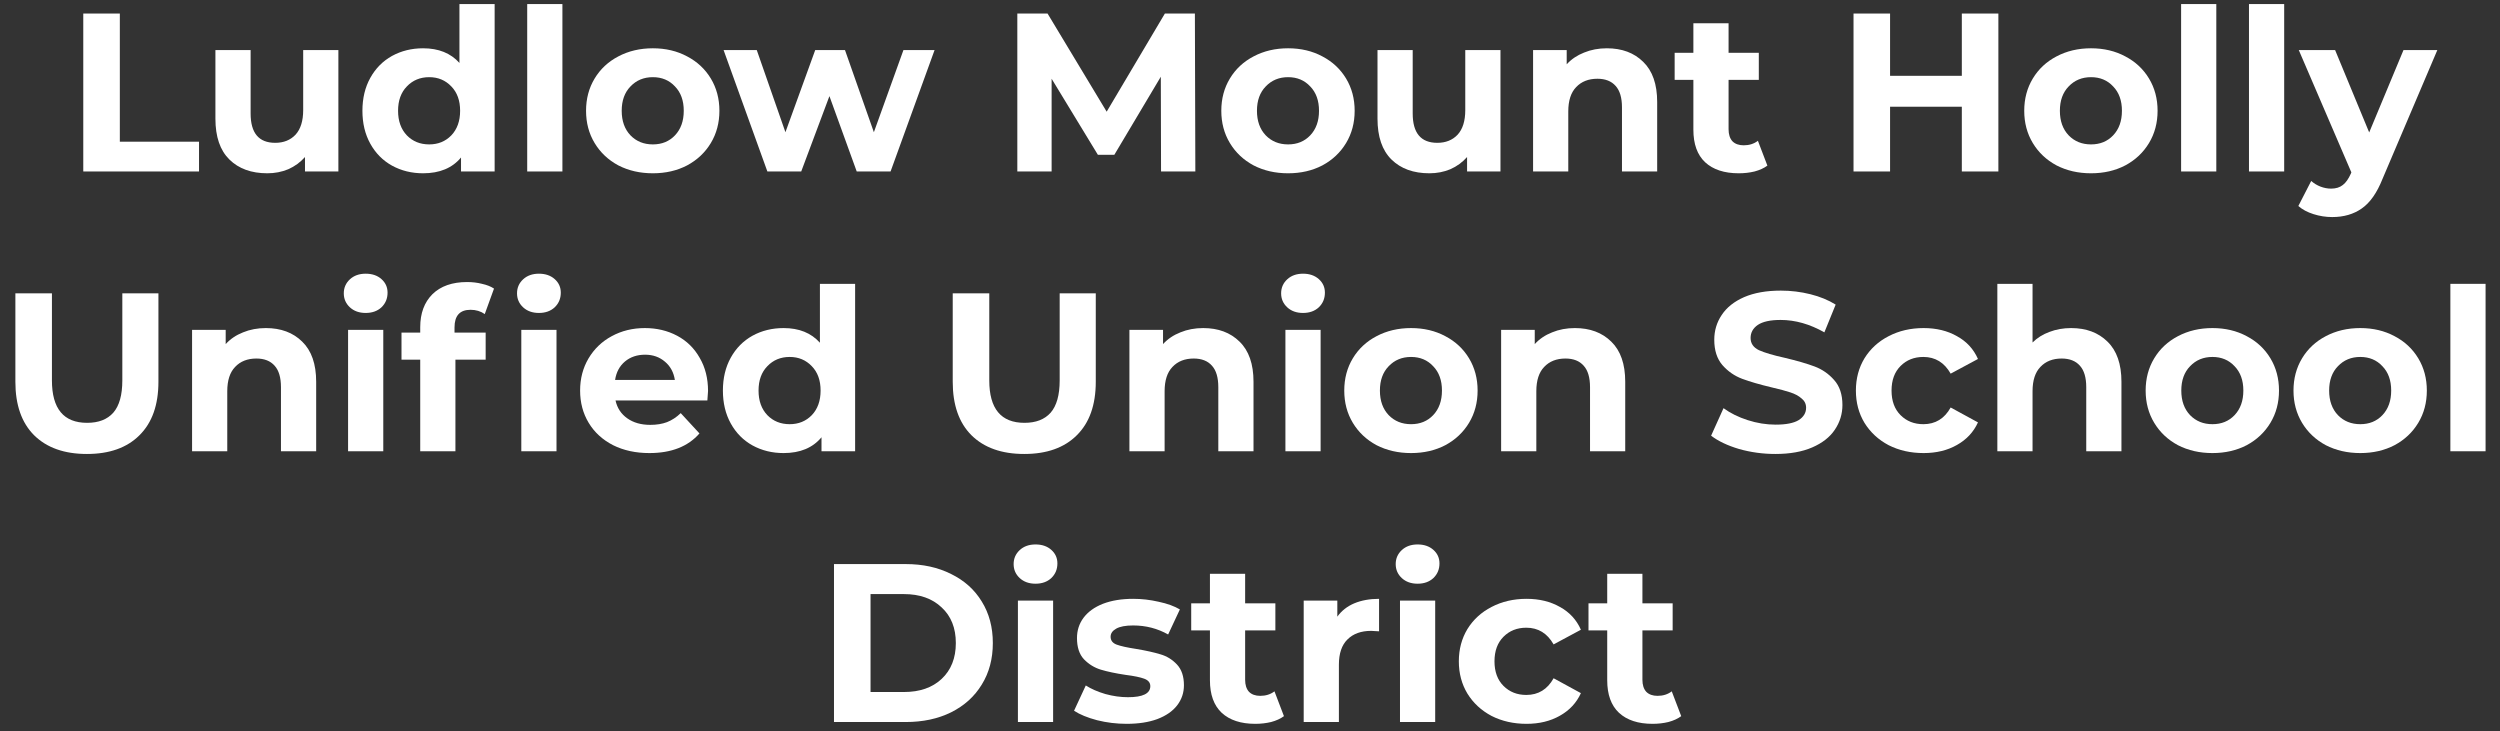
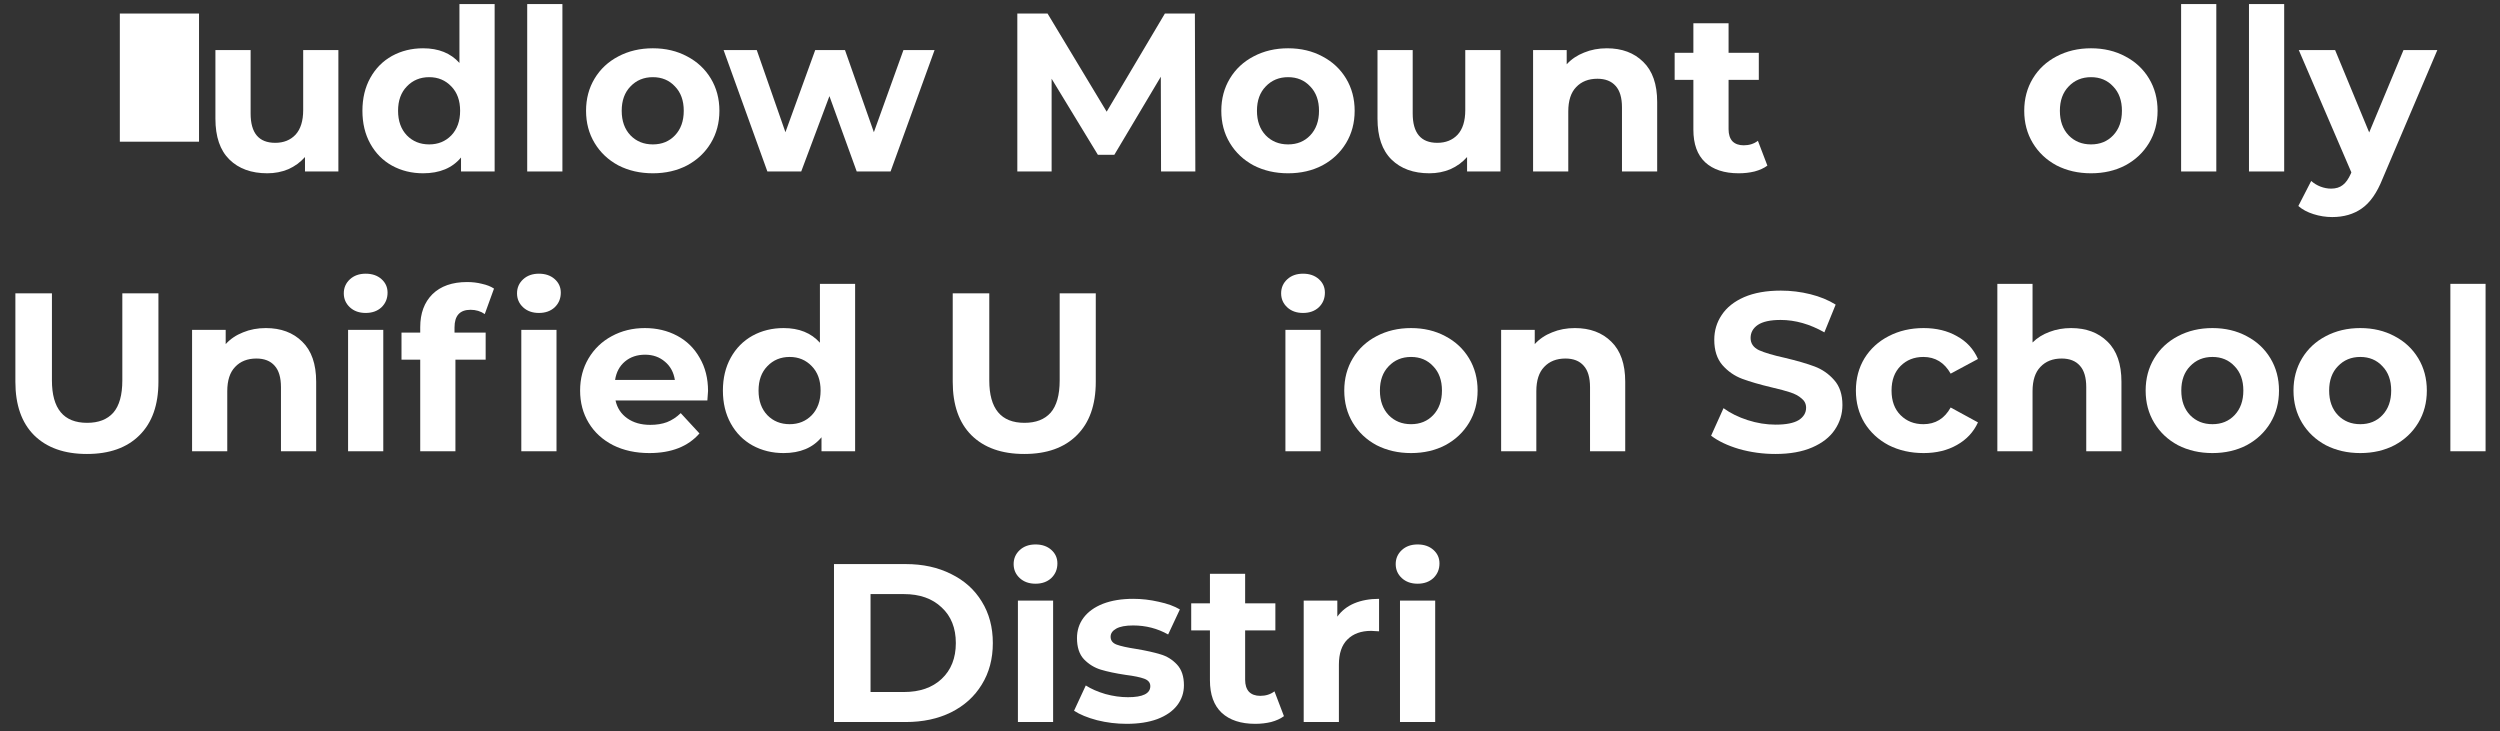
<svg xmlns="http://www.w3.org/2000/svg" width="277" height="81" viewBox="0 0 277 81" fill="none">
  <rect x="0" y="0" width="277" height="81" fill="#333333" stroke="none" />
-   <path d="M9.227 1.5H13.277V15.7H22.052V19H9.227V1.5Z" fill="white" />
+   <path d="M9.227 1.5H13.277V15.7H22.052V19V1.5Z" fill="white" />
  <path d="M37.493 5.55V19H33.793V17.4C33.276 17.983 32.659 18.433 31.943 18.75C31.226 19.05 30.451 19.2 29.618 19.2C27.851 19.2 26.451 18.692 25.418 17.675C24.384 16.659 23.868 15.15 23.868 13.15V5.55H27.768V12.575C27.768 14.742 28.676 15.825 30.493 15.825C31.426 15.825 32.176 15.525 32.743 14.925C33.309 14.309 33.593 13.4 33.593 12.2V5.55H37.493Z" fill="white" />
  <path d="M54.806 0.45V19H51.081V17.45C50.114 18.617 48.714 19.2 46.881 19.2C45.614 19.2 44.464 18.917 43.431 18.35C42.414 17.784 41.614 16.975 41.031 15.925C40.447 14.875 40.156 13.659 40.156 12.275C40.156 10.892 40.447 9.675 41.031 8.625C41.614 7.575 42.414 6.767 43.431 6.2C44.464 5.634 45.614 5.35 46.881 5.35C48.597 5.35 49.939 5.892 50.906 6.975V0.45H54.806ZM47.556 16C48.539 16 49.356 15.667 50.006 15C50.656 14.317 50.981 13.409 50.981 12.275C50.981 11.142 50.656 10.242 50.006 9.575C49.356 8.892 48.539 8.55 47.556 8.55C46.556 8.55 45.731 8.892 45.081 9.575C44.431 10.242 44.106 11.142 44.106 12.275C44.106 13.409 44.431 14.317 45.081 15C45.731 15.667 46.556 16 47.556 16Z" fill="white" />
  <path d="M58.415 0.45H62.315V19H58.415V0.45Z" fill="white" />
  <path d="M72.335 19.2C70.918 19.2 69.643 18.909 68.51 18.325C67.393 17.725 66.518 16.9 65.885 15.85C65.251 14.8 64.935 13.608 64.935 12.275C64.935 10.942 65.251 9.75 65.885 8.7C66.518 7.65 67.393 6.834 68.51 6.25C69.643 5.65 70.918 5.35 72.335 5.35C73.751 5.35 75.018 5.65 76.135 6.25C77.251 6.834 78.126 7.65 78.76 8.7C79.393 9.75 79.71 10.942 79.71 12.275C79.71 13.608 79.393 14.8 78.76 15.85C78.126 16.9 77.251 17.725 76.135 18.325C75.018 18.909 73.751 19.2 72.335 19.2ZM72.335 16C73.335 16 74.151 15.667 74.785 15C75.435 14.317 75.76 13.409 75.76 12.275C75.76 11.142 75.435 10.242 74.785 9.575C74.151 8.892 73.335 8.55 72.335 8.55C71.335 8.55 70.51 8.892 69.86 9.575C69.21 10.242 68.885 11.142 68.885 12.275C68.885 13.409 69.21 14.317 69.86 15C70.51 15.667 71.335 16 72.335 16Z" fill="white" />
  <path d="M103.55 5.55L98.675 19H94.925L91.9 10.65L88.775 19H85.025L80.175 5.55H83.85L87.025 14.65L90.325 5.55H93.625L96.825 14.65L100.1 5.55H103.55Z" fill="white" />
  <path d="M128.644 19L128.619 8.5L123.469 17.15H121.644L116.519 8.725V19H112.719V1.5H116.069L122.619 12.375L129.069 1.5H132.394L132.444 19H128.644Z" fill="white" />
  <path d="M142.721 19.2C141.304 19.2 140.029 18.909 138.896 18.325C137.779 17.725 136.904 16.9 136.271 15.85C135.637 14.8 135.321 13.608 135.321 12.275C135.321 10.942 135.637 9.75 136.271 8.7C136.904 7.65 137.779 6.834 138.896 6.25C140.029 5.65 141.304 5.35 142.721 5.35C144.137 5.35 145.404 5.65 146.521 6.25C147.637 6.834 148.512 7.65 149.146 8.7C149.779 9.75 150.096 10.942 150.096 12.275C150.096 13.608 149.779 14.8 149.146 15.85C148.512 16.9 147.637 17.725 146.521 18.325C145.404 18.909 144.137 19.2 142.721 19.2ZM142.721 16C143.721 16 144.537 15.667 145.171 15C145.821 14.317 146.146 13.409 146.146 12.275C146.146 11.142 145.821 10.242 145.171 9.575C144.537 8.892 143.721 8.55 142.721 8.55C141.721 8.55 140.896 8.892 140.246 9.575C139.596 10.242 139.271 11.142 139.271 12.275C139.271 13.409 139.596 14.317 140.246 15C140.896 15.667 141.721 16 142.721 16Z" fill="white" />
  <path d="M166.252 5.55V19H162.552V17.4C162.036 17.983 161.419 18.433 160.702 18.75C159.986 19.05 159.211 19.2 158.377 19.2C156.611 19.2 155.211 18.692 154.177 17.675C153.144 16.659 152.627 15.15 152.627 13.15V5.55H156.527V12.575C156.527 14.742 157.436 15.825 159.252 15.825C160.186 15.825 160.936 15.525 161.502 14.925C162.069 14.309 162.352 13.4 162.352 12.2V5.55H166.252Z" fill="white" />
  <path d="M178.04 5.35C179.707 5.35 181.049 5.85 182.065 6.85C183.099 7.85 183.615 9.334 183.615 11.3V19H179.715V11.9C179.715 10.834 179.482 10.042 179.015 9.525C178.549 8.992 177.874 8.725 176.99 8.725C176.007 8.725 175.224 9.034 174.64 9.65C174.057 10.25 173.765 11.15 173.765 12.35V19H169.865V5.55H173.59V7.125C174.107 6.559 174.749 6.125 175.515 5.825C176.282 5.509 177.124 5.35 178.04 5.35Z" fill="white" />
  <path d="M195.826 18.35C195.442 18.634 194.967 18.85 194.401 19C193.851 19.134 193.267 19.2 192.651 19.2C191.051 19.2 189.809 18.792 188.926 17.975C188.059 17.159 187.626 15.959 187.626 14.375V8.85H185.551V5.85H187.626V2.575H191.526V5.85H194.876V8.85H191.526V14.325C191.526 14.892 191.667 15.334 191.951 15.65C192.251 15.95 192.667 16.1 193.201 16.1C193.817 16.1 194.342 15.934 194.776 15.6L195.826 18.35Z" fill="white" />
-   <path d="M221.42 1.5V19H217.37V11.825H209.42V19H205.37V1.5H209.42V8.4H217.37V1.5H221.42Z" fill="white" />
  <path d="M231.685 19.2C230.269 19.2 228.994 18.909 227.86 18.325C226.744 17.725 225.869 16.9 225.235 15.85C224.602 14.8 224.285 13.608 224.285 12.275C224.285 10.942 224.602 9.75 225.235 8.7C225.869 7.65 226.744 6.834 227.86 6.25C228.994 5.65 230.269 5.35 231.685 5.35C233.102 5.35 234.369 5.65 235.485 6.25C236.602 6.834 237.477 7.65 238.11 8.7C238.744 9.75 239.06 10.942 239.06 12.275C239.06 13.608 238.744 14.8 238.11 15.85C237.477 16.9 236.602 17.725 235.485 18.325C234.369 18.909 233.102 19.2 231.685 19.2ZM231.685 16C232.685 16 233.502 15.667 234.135 15C234.785 14.317 235.11 13.409 235.11 12.275C235.11 11.142 234.785 10.242 234.135 9.575C233.502 8.892 232.685 8.55 231.685 8.55C230.685 8.55 229.86 8.892 229.21 9.575C228.56 10.242 228.235 11.142 228.235 12.275C228.235 13.409 228.56 14.317 229.21 15C229.86 15.667 230.685 16 231.685 16Z" fill="white" />
  <path d="M241.667 0.45H245.567V19H241.667V0.45Z" fill="white" />
  <path d="M249.187 0.45H253.087V19H249.187V0.45Z" fill="white" />
  <path d="M270.056 5.55L263.981 19.825C263.365 21.375 262.598 22.467 261.681 23.1C260.781 23.733 259.69 24.05 258.406 24.05C257.706 24.05 257.015 23.942 256.331 23.725C255.648 23.509 255.09 23.209 254.656 22.825L256.081 20.05C256.381 20.317 256.723 20.525 257.106 20.675C257.506 20.825 257.898 20.9 258.281 20.9C258.815 20.9 259.248 20.767 259.581 20.5C259.915 20.25 260.215 19.825 260.481 19.225L260.531 19.1L254.706 5.55H258.731L262.506 14.675L266.306 5.55H270.056Z" fill="white" />
  <path d="M9.629 50.3C7.129 50.3 5.179 49.608 3.779 48.225C2.396 46.842 1.704 44.867 1.704 42.3V32.5H5.754V42.15C5.754 45.283 7.054 46.85 9.654 46.85C10.921 46.85 11.888 46.475 12.554 45.725C13.221 44.959 13.554 43.767 13.554 42.15V32.5H17.554V42.3C17.554 44.867 16.854 46.842 15.454 48.225C14.071 49.608 12.129 50.3 9.629 50.3Z" fill="white" />
  <path d="M29.456 36.35C31.123 36.35 32.465 36.85 33.481 37.85C34.515 38.85 35.032 40.334 35.032 42.3V50H31.131V42.9C31.131 41.834 30.898 41.042 30.431 40.525C29.965 39.992 29.29 39.725 28.407 39.725C27.423 39.725 26.64 40.033 26.056 40.65C25.473 41.25 25.181 42.15 25.181 43.35V50H21.282V36.55H25.006V38.125C25.523 37.559 26.165 37.125 26.931 36.825C27.698 36.508 28.54 36.35 29.456 36.35Z" fill="white" />
  <path d="M38.567 36.55H42.467V50H38.567V36.55ZM40.517 34.675C39.8 34.675 39.217 34.467 38.767 34.05C38.317 33.633 38.092 33.117 38.092 32.5C38.092 31.884 38.317 31.367 38.767 30.95C39.217 30.534 39.8 30.325 40.517 30.325C41.233 30.325 41.817 30.525 42.267 30.925C42.717 31.325 42.942 31.825 42.942 32.425C42.942 33.075 42.717 33.617 42.267 34.05C41.817 34.467 41.233 34.675 40.517 34.675Z" fill="white" />
  <path d="M50.361 36.85H53.811V39.85H50.461V50H46.561V39.85H44.486V36.85H46.561V36.25C46.561 34.717 47.011 33.5 47.911 32.6C48.828 31.7 50.111 31.25 51.761 31.25C52.344 31.25 52.895 31.317 53.411 31.45C53.944 31.567 54.386 31.742 54.736 31.975L53.711 34.8C53.261 34.483 52.736 34.325 52.136 34.325C50.953 34.325 50.361 34.975 50.361 36.275V36.85ZM57.761 36.55H61.661V50H57.761V36.55ZM59.711 34.675C58.995 34.675 58.411 34.467 57.961 34.05C57.511 33.633 57.286 33.117 57.286 32.5C57.286 31.884 57.511 31.367 57.961 30.95C58.411 30.534 58.995 30.325 59.711 30.325C60.428 30.325 61.011 30.525 61.461 30.925C61.911 31.325 62.136 31.825 62.136 32.425C62.136 33.075 61.911 33.617 61.461 34.05C61.011 34.467 60.428 34.675 59.711 34.675Z" fill="white" />
  <path d="M78.451 43.325C78.451 43.375 78.426 43.725 78.376 44.375H68.201C68.384 45.209 68.817 45.867 69.501 46.35C70.184 46.834 71.034 47.075 72.051 47.075C72.751 47.075 73.367 46.975 73.901 46.775C74.451 46.559 74.959 46.225 75.426 45.775L77.501 48.025C76.234 49.475 74.384 50.2 71.951 50.2C70.434 50.2 69.092 49.908 67.926 49.325C66.759 48.725 65.859 47.9 65.226 46.85C64.592 45.8 64.276 44.608 64.276 43.275C64.276 41.959 64.584 40.775 65.201 39.725C65.834 38.658 66.692 37.834 67.776 37.25C68.876 36.65 70.101 36.35 71.451 36.35C72.767 36.35 73.959 36.633 75.026 37.2C76.092 37.767 76.926 38.584 77.526 39.65C78.142 40.7 78.451 41.925 78.451 43.325ZM71.476 39.3C70.592 39.3 69.851 39.55 69.251 40.05C68.651 40.55 68.284 41.233 68.151 42.1H74.776C74.642 41.25 74.276 40.575 73.676 40.075C73.076 39.559 72.342 39.3 71.476 39.3Z" fill="white" />
  <path d="M94.747 31.45V50H91.022V48.45C90.055 49.617 88.655 50.2 86.822 50.2C85.555 50.2 84.405 49.917 83.372 49.35C82.355 48.783 81.555 47.975 80.972 46.925C80.389 45.875 80.097 44.658 80.097 43.275C80.097 41.892 80.389 40.675 80.972 39.625C81.555 38.575 82.355 37.767 83.372 37.2C84.405 36.633 85.555 36.35 86.822 36.35C88.539 36.35 89.88 36.892 90.847 37.975V31.45H94.747ZM87.497 47C88.48 47 89.297 46.667 89.947 46C90.597 45.317 90.922 44.408 90.922 43.275C90.922 42.142 90.597 41.242 89.947 40.575C89.297 39.892 88.48 39.55 87.497 39.55C86.497 39.55 85.672 39.892 85.022 40.575C84.372 41.242 84.047 42.142 84.047 43.275C84.047 44.408 84.372 45.317 85.022 46C85.672 46.667 86.497 47 87.497 47Z" fill="white" />
  <path d="M113.487 50.3C110.987 50.3 109.037 49.608 107.637 48.225C106.253 46.842 105.562 44.867 105.562 42.3V32.5H109.612V42.15C109.612 45.283 110.912 46.85 113.512 46.85C114.778 46.85 115.745 46.475 116.412 45.725C117.078 44.959 117.412 43.767 117.412 42.15V32.5H121.412V42.3C121.412 44.867 120.712 46.842 119.312 48.225C117.928 49.608 115.987 50.3 113.487 50.3Z" fill="white" />
-   <path d="M133.314 36.35C134.981 36.35 136.322 36.85 137.339 37.85C138.372 38.85 138.889 40.334 138.889 42.3V50H134.989V42.9C134.989 41.834 134.756 41.042 134.289 40.525C133.822 39.992 133.147 39.725 132.264 39.725C131.281 39.725 130.497 40.033 129.914 40.65C129.331 41.25 129.039 42.15 129.039 43.35V50H125.139V36.55H128.864V38.125C129.381 37.559 130.022 37.125 130.789 36.825C131.556 36.508 132.397 36.35 133.314 36.35Z" fill="white" />
  <path d="M142.424 36.55H146.324V50H142.424V36.55ZM144.374 34.675C143.657 34.675 143.074 34.467 142.624 34.05C142.174 33.633 141.949 33.117 141.949 32.5C141.949 31.884 142.174 31.367 142.624 30.95C143.074 30.534 143.657 30.325 144.374 30.325C145.091 30.325 145.674 30.525 146.124 30.925C146.574 31.325 146.799 31.825 146.799 32.425C146.799 33.075 146.574 33.617 146.124 34.05C145.674 34.467 145.091 34.675 144.374 34.675Z" fill="white" />
  <path d="M156.344 50.2C154.927 50.2 153.652 49.908 152.519 49.325C151.402 48.725 150.527 47.9 149.894 46.85C149.26 45.8 148.944 44.608 148.944 43.275C148.944 41.942 149.26 40.75 149.894 39.7C150.527 38.65 151.402 37.834 152.519 37.25C153.652 36.65 154.927 36.35 156.344 36.35C157.76 36.35 159.027 36.65 160.144 37.25C161.26 37.834 162.135 38.65 162.769 39.7C163.402 40.75 163.719 41.942 163.719 43.275C163.719 44.608 163.402 45.8 162.769 46.85C162.135 47.9 161.26 48.725 160.144 49.325C159.027 49.908 157.76 50.2 156.344 50.2ZM156.344 47C157.344 47 158.16 46.667 158.794 46C159.444 45.317 159.769 44.408 159.769 43.275C159.769 42.142 159.444 41.242 158.794 40.575C158.16 39.892 157.344 39.55 156.344 39.55C155.344 39.55 154.519 39.892 153.869 40.575C153.219 41.242 152.894 42.142 152.894 43.275C152.894 44.408 153.219 45.317 153.869 46C154.519 46.667 155.344 47 156.344 47Z" fill="white" />
  <path d="M174.5 36.35C176.167 36.35 177.509 36.85 178.525 37.85C179.559 38.85 180.075 40.334 180.075 42.3V50H176.175V42.9C176.175 41.834 175.942 41.042 175.475 40.525C175.009 39.992 174.334 39.725 173.45 39.725C172.467 39.725 171.684 40.033 171.1 40.65C170.517 41.25 170.225 42.15 170.225 43.35V50H166.325V36.55H170.05V38.125C170.567 37.559 171.209 37.125 171.975 36.825C172.742 36.508 173.584 36.35 174.5 36.35Z" fill="white" />
  <path d="M196.716 50.3C195.332 50.3 193.991 50.117 192.691 49.75C191.407 49.367 190.374 48.875 189.591 48.275L190.966 45.225C191.716 45.775 192.607 46.217 193.641 46.55C194.674 46.883 195.707 47.05 196.741 47.05C197.891 47.05 198.741 46.883 199.291 46.55C199.841 46.2 200.116 45.742 200.116 45.175C200.116 44.758 199.949 44.417 199.616 44.15C199.299 43.867 198.882 43.642 198.366 43.475C197.866 43.309 197.182 43.125 196.316 42.925C194.982 42.608 193.891 42.292 193.041 41.975C192.191 41.658 191.457 41.15 190.841 40.45C190.241 39.75 189.941 38.817 189.941 37.65C189.941 36.633 190.216 35.717 190.766 34.9C191.316 34.067 192.141 33.408 193.241 32.925C194.357 32.442 195.716 32.2 197.316 32.2C198.432 32.2 199.524 32.334 200.591 32.6C201.657 32.867 202.591 33.25 203.391 33.75L202.141 36.825C200.524 35.908 198.907 35.45 197.291 35.45C196.157 35.45 195.316 35.633 194.766 36C194.232 36.367 193.966 36.85 193.966 37.45C193.966 38.05 194.274 38.5 194.891 38.8C195.524 39.084 196.482 39.367 197.766 39.65C199.099 39.967 200.191 40.283 201.041 40.6C201.891 40.917 202.616 41.417 203.216 42.1C203.832 42.783 204.141 43.709 204.141 44.875C204.141 45.875 203.857 46.792 203.291 47.625C202.741 48.442 201.907 49.092 200.791 49.575C199.674 50.059 198.316 50.3 196.716 50.3Z" fill="white" />
  <path d="M213.133 50.2C211.7 50.2 210.408 49.908 209.258 49.325C208.125 48.725 207.233 47.9 206.583 46.85C205.95 45.8 205.633 44.608 205.633 43.275C205.633 41.942 205.95 40.75 206.583 39.7C207.233 38.65 208.125 37.834 209.258 37.25C210.408 36.65 211.7 36.35 213.133 36.35C214.55 36.35 215.783 36.65 216.833 37.25C217.9 37.834 218.675 38.675 219.158 39.775L216.133 41.4C215.433 40.167 214.425 39.55 213.108 39.55C212.091 39.55 211.25 39.883 210.583 40.55C209.916 41.217 209.583 42.125 209.583 43.275C209.583 44.425 209.916 45.334 210.583 46C211.25 46.667 212.091 47 213.108 47C214.441 47 215.45 46.383 216.133 45.15L219.158 46.8C218.675 47.867 217.9 48.7 216.833 49.3C215.783 49.9 214.55 50.2 213.133 50.2Z" fill="white" />
  <path d="M229.481 36.35C231.148 36.35 232.489 36.85 233.506 37.85C234.539 38.85 235.056 40.334 235.056 42.3V50H231.156V42.9C231.156 41.834 230.923 41.042 230.456 40.525C229.989 39.992 229.314 39.725 228.431 39.725C227.448 39.725 226.664 40.033 226.081 40.65C225.498 41.25 225.206 42.15 225.206 43.35V50H221.306V31.45H225.206V37.95C225.723 37.434 226.348 37.042 227.081 36.775C227.814 36.492 228.614 36.35 229.481 36.35Z" fill="white" />
  <path d="M245.138 50.2C243.721 50.2 242.446 49.908 241.313 49.325C240.196 48.725 239.321 47.9 238.688 46.85C238.054 45.8 237.738 44.608 237.738 43.275C237.738 41.942 238.054 40.75 238.688 39.7C239.321 38.65 240.196 37.834 241.313 37.25C242.446 36.65 243.721 36.35 245.138 36.35C246.554 36.35 247.821 36.65 248.938 37.25C250.054 37.834 250.929 38.65 251.563 39.7C252.196 40.75 252.513 41.942 252.513 43.275C252.513 44.608 252.196 45.8 251.563 46.85C250.929 47.9 250.054 48.725 248.938 49.325C247.821 49.908 246.554 50.2 245.138 50.2ZM245.138 47C246.138 47 246.954 46.667 247.588 46C248.238 45.317 248.563 44.408 248.563 43.275C248.563 42.142 248.238 41.242 247.588 40.575C246.954 39.892 246.138 39.55 245.138 39.55C244.138 39.55 243.313 39.892 242.663 40.575C242.013 41.242 241.688 42.142 241.688 43.275C241.688 44.408 242.013 45.317 242.663 46C243.313 46.667 244.138 47 245.138 47Z" fill="white" />
  <path d="M261.519 50.2C260.103 50.2 258.828 49.908 257.694 49.325C256.578 48.725 255.703 47.9 255.069 46.85C254.436 45.8 254.119 44.608 254.119 43.275C254.119 41.942 254.436 40.75 255.069 39.7C255.703 38.65 256.578 37.834 257.694 37.25C258.828 36.65 260.103 36.35 261.519 36.35C262.936 36.35 264.203 36.65 265.319 37.25C266.436 37.834 267.311 38.65 267.944 39.7C268.578 40.75 268.894 41.942 268.894 43.275C268.894 44.608 268.578 45.8 267.944 46.85C267.311 47.9 266.436 48.725 265.319 49.325C264.203 49.908 262.936 50.2 261.519 50.2ZM261.519 47C262.519 47 263.336 46.667 263.969 46C264.619 45.317 264.944 44.408 264.944 43.275C264.944 42.142 264.619 41.242 263.969 40.575C263.336 39.892 262.519 39.55 261.519 39.55C260.519 39.55 259.694 39.892 259.044 40.575C258.394 41.242 258.069 42.142 258.069 43.275C258.069 44.408 258.394 45.317 259.044 46C259.694 46.667 260.519 47 261.519 47Z" fill="white" />
  <path d="M271.501 31.45H275.401V50H271.501V31.45Z" fill="white" />
  <path d="M92.406 62.5H100.356C102.256 62.5 103.931 62.867 105.381 63.6C106.848 64.317 107.981 65.334 108.781 66.65C109.598 67.967 110.006 69.5 110.006 71.25C110.006 73 109.598 74.534 108.781 75.85C107.981 77.167 106.848 78.192 105.381 78.925C103.931 79.642 102.256 80 100.356 80H92.406V62.5ZM100.156 76.675C101.906 76.675 103.298 76.192 104.331 75.225C105.381 74.242 105.906 72.917 105.906 71.25C105.906 69.584 105.381 68.267 104.331 67.3C103.298 66.317 101.906 65.825 100.156 65.825H96.456V76.675H100.156Z" fill="white" />
  <path d="M112.785 66.55H116.685V80H112.785V66.55ZM114.735 64.675C114.019 64.675 113.435 64.467 112.985 64.05C112.535 63.633 112.31 63.117 112.31 62.5C112.31 61.883 112.535 61.367 112.985 60.95C113.435 60.533 114.019 60.325 114.735 60.325C115.452 60.325 116.035 60.525 116.485 60.925C116.935 61.325 117.16 61.825 117.16 62.425C117.16 63.075 116.935 63.617 116.485 64.05C116.035 64.467 115.452 64.675 114.735 64.675Z" fill="white" />
  <path d="M124.83 80.2C123.713 80.2 122.622 80.067 121.555 79.8C120.488 79.517 119.638 79.167 119.005 78.75L120.305 75.95C120.905 76.334 121.63 76.65 122.48 76.9C123.33 77.133 124.163 77.25 124.98 77.25C126.63 77.25 127.455 76.842 127.455 76.025C127.455 75.642 127.23 75.367 126.78 75.2C126.33 75.034 125.638 74.892 124.705 74.775C123.605 74.609 122.697 74.417 121.98 74.2C121.263 73.984 120.638 73.6 120.105 73.05C119.588 72.5 119.33 71.717 119.33 70.7C119.33 69.85 119.572 69.1 120.055 68.45C120.555 67.784 121.272 67.267 122.205 66.9C123.155 66.534 124.272 66.35 125.555 66.35C126.505 66.35 127.447 66.459 128.38 66.675C129.33 66.875 130.113 67.159 130.73 67.525L129.43 70.3C128.247 69.633 126.955 69.3 125.555 69.3C124.722 69.3 124.097 69.417 123.68 69.65C123.263 69.883 123.055 70.183 123.055 70.55C123.055 70.967 123.28 71.258 123.73 71.425C124.18 71.592 124.897 71.75 125.88 71.9C126.98 72.084 127.88 72.284 128.58 72.5C129.28 72.7 129.888 73.075 130.405 73.625C130.922 74.175 131.18 74.942 131.18 75.925C131.18 76.758 130.93 77.5 130.43 78.15C129.93 78.8 129.197 79.308 128.23 79.675C127.28 80.025 126.147 80.2 124.83 80.2Z" fill="white" />
  <path d="M142.261 79.35C141.878 79.633 141.403 79.85 140.836 80C140.286 80.133 139.703 80.2 139.086 80.2C137.486 80.2 136.245 79.792 135.361 78.975C134.495 78.159 134.061 76.959 134.061 75.375V69.85H131.986V66.85H134.061V63.575H137.961V66.85H141.311V69.85H137.961V75.325C137.961 75.892 138.103 76.334 138.386 76.65C138.686 76.95 139.103 77.1 139.636 77.1C140.253 77.1 140.778 76.933 141.211 76.6L142.261 79.35Z" fill="white" />
  <path d="M148.175 68.325C148.642 67.675 149.267 67.183 150.05 66.85C150.85 66.517 151.767 66.35 152.8 66.35V69.95C152.367 69.917 152.075 69.9 151.925 69.9C150.809 69.9 149.934 70.217 149.3 70.85C148.667 71.467 148.35 72.4 148.35 73.65V80H144.45V66.55H148.175V68.325Z" fill="white" />
  <path d="M155.119 66.55H159.019V80H155.119V66.55ZM157.069 64.675C156.353 64.675 155.769 64.467 155.319 64.05C154.869 63.633 154.644 63.117 154.644 62.5C154.644 61.883 154.869 61.367 155.319 60.95C155.769 60.533 156.353 60.325 157.069 60.325C157.786 60.325 158.369 60.525 158.819 60.925C159.269 61.325 159.494 61.825 159.494 62.425C159.494 63.075 159.269 63.617 158.819 64.05C158.369 64.467 157.786 64.675 157.069 64.675Z" fill="white" />
-   <path d="M169.139 80.2C167.706 80.2 166.414 79.909 165.264 79.325C164.131 78.725 163.239 77.9 162.589 76.85C161.956 75.8 161.639 74.609 161.639 73.275C161.639 71.942 161.956 70.75 162.589 69.7C163.239 68.65 164.131 67.834 165.264 67.25C166.414 66.65 167.706 66.35 169.139 66.35C170.556 66.35 171.789 66.65 172.839 67.25C173.906 67.834 174.681 68.675 175.164 69.775L172.139 71.4C171.439 70.167 170.431 69.55 169.114 69.55C168.097 69.55 167.256 69.883 166.589 70.55C165.922 71.217 165.589 72.125 165.589 73.275C165.589 74.425 165.922 75.334 166.589 76C167.256 76.667 168.097 77 169.114 77C170.447 77 171.456 76.383 172.139 75.15L175.164 76.8C174.681 77.867 173.906 78.7 172.839 79.3C171.789 79.9 170.556 80.2 169.139 80.2Z" fill="white" />
-   <path d="M186.28 79.35C185.896 79.633 185.421 79.85 184.855 80C184.305 80.133 183.721 80.2 183.105 80.2C181.505 80.2 180.263 79.792 179.38 78.975C178.513 78.159 178.08 76.959 178.08 75.375V69.85H176.005V66.85H178.08V63.575H181.98V66.85H185.33V69.85H181.98V75.325C181.98 75.892 182.121 76.334 182.405 76.65C182.705 76.95 183.121 77.1 183.655 77.1C184.271 77.1 184.796 76.933 185.23 76.6L186.28 79.35Z" fill="white" />
</svg>